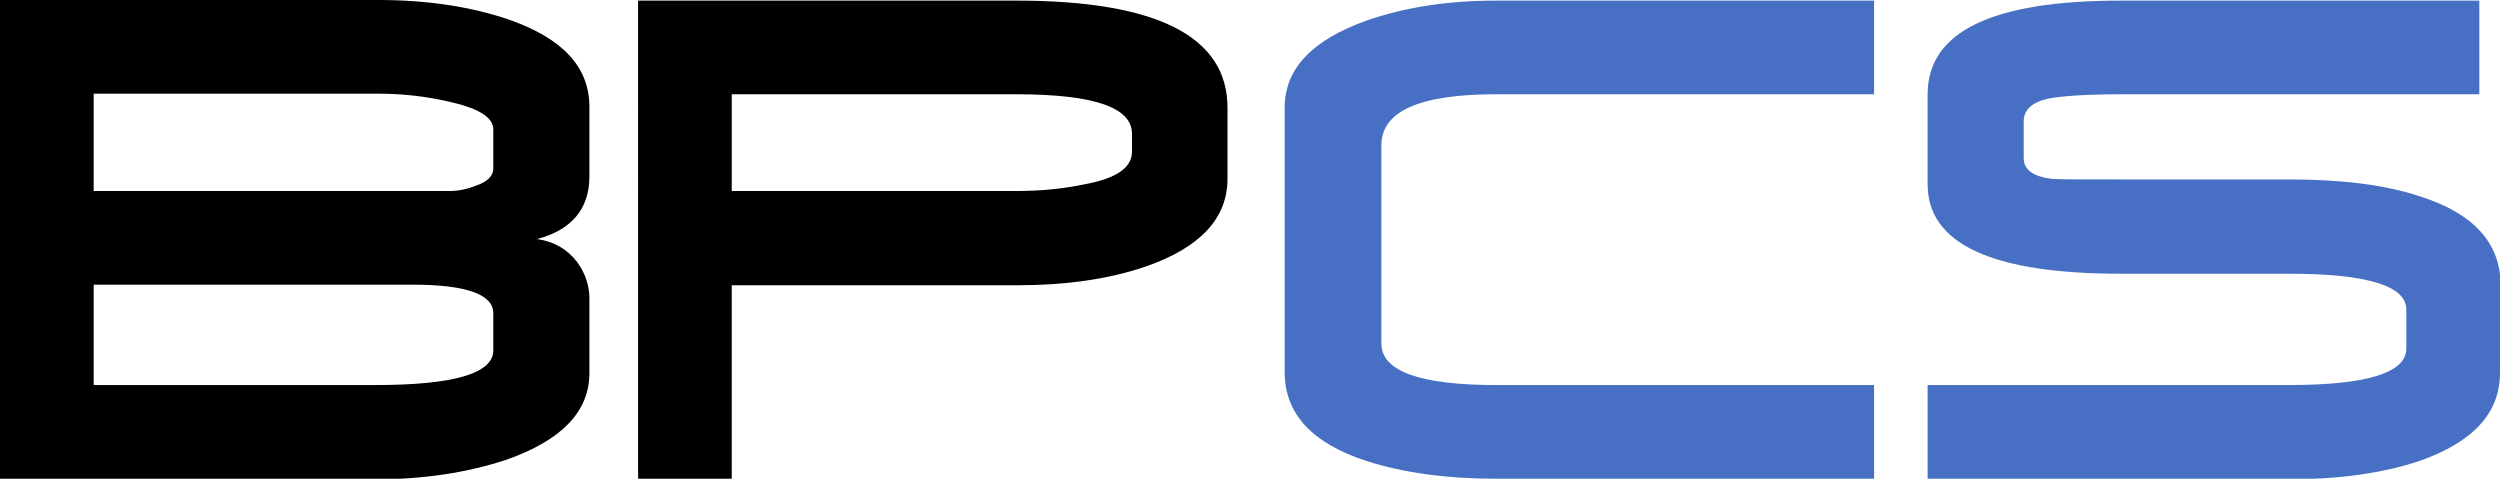
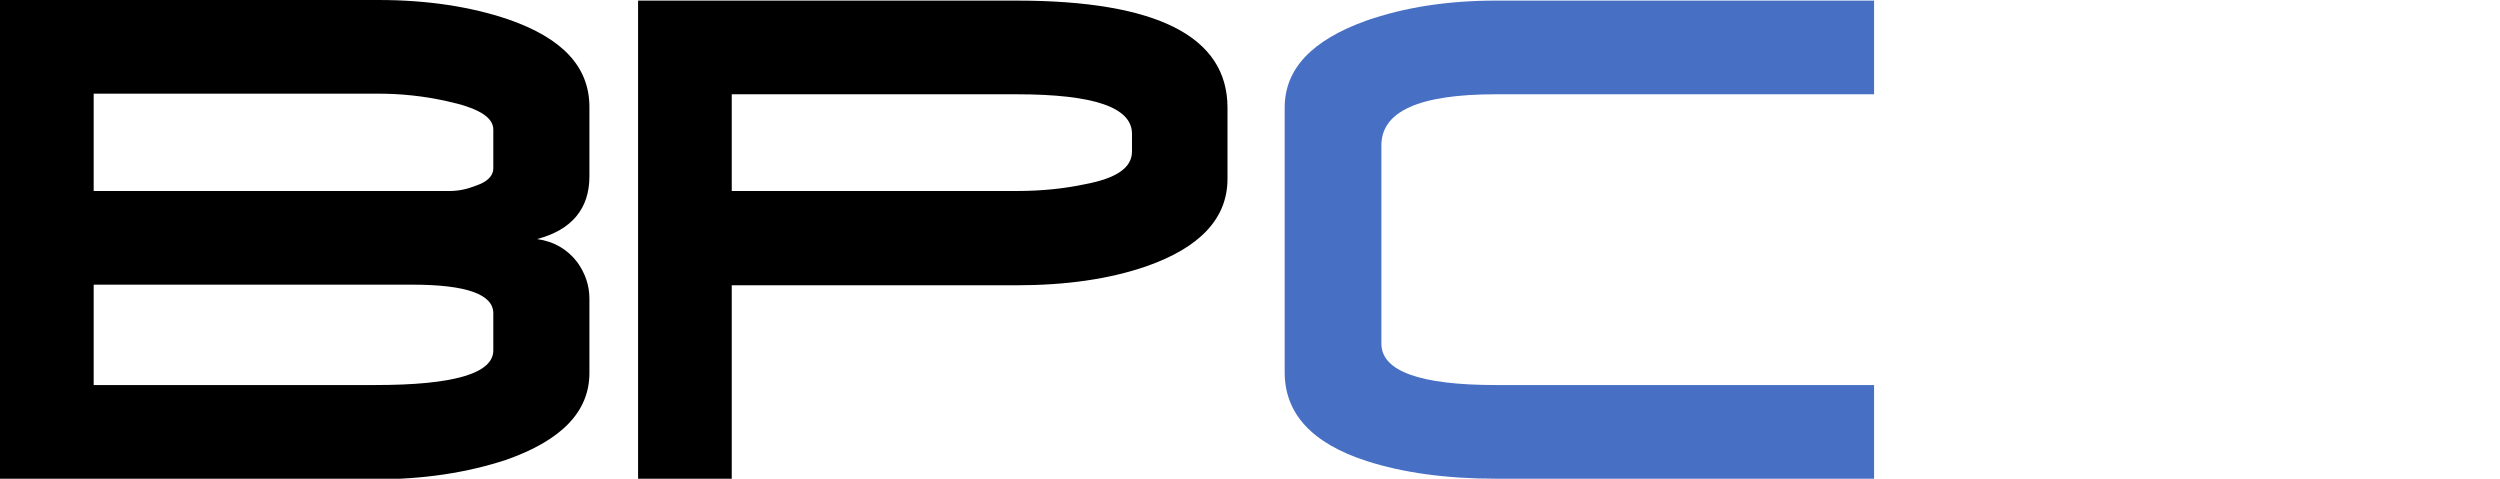
<svg xmlns="http://www.w3.org/2000/svg" version="1.1" id="Ebene_1" x="0px" y="0px" viewBox="0 0 411 78.7" style="enable-background:new 0 0 411 78.7;" xml:space="preserve">
  <style type="text/css">
	.st0{fill:#4770C4;}
</style>
  <g>
    <path d="M96.9,61.3c0,6.4-4.6,11.1-13.7,14.3c-6.4,2.1-13.5,3.2-21.5,3.2H0V0h62.2c8.1,0,15.2,1.1,21.4,3.2   c8.9,3.1,13.3,7.8,13.3,14.4v11.4c0,5.3-2.9,8.8-8.6,10.3c2.8,0.4,5,1.7,6.6,3.8c1.3,1.8,2,3.8,2,6V61.3z M81.1,27.7v-6.4   c0-2.1-2.6-3.6-7.8-4.7c-3.6-0.8-7.3-1.2-11.1-1.2H15.4v16h58.5c1.5,0,2.9-0.3,4.4-0.9C80.1,29.9,81.1,28.9,81.1,27.7z M81.1,57.6   v-6.1c0-3.1-4.4-4.7-13.3-4.7H15.4v16.5h46.3C74.6,63.3,81.1,61.4,81.1,57.6z" />
    <path d="M201.8,29.4c0,6.5-4.5,11.3-13.4,14.4c-6.1,2.1-13.2,3.1-21.3,3.1h-46.8v31.8h-15.4V0.1h62.2c23.1,0,34.7,5.9,34.7,17.6   V29.4z M186.1,24.9V22c0-4.3-6.1-6.5-19-6.5h-46.8v15.9h46.8c4.2,0,7.9-0.4,11.2-1.1C183.7,29.3,186.1,27.5,186.1,24.9z" />
    <path class="st0" d="M308.1,78.7h-62.2c-8.2,0-15.3-1-21.2-2.9c-9-2.9-13.5-7.8-13.5-14.6V17.7c0-6.4,4.5-11.1,13.4-14.3   c6.3-2.2,13.4-3.3,21.3-3.3h62.2v15.4h-62.2c-12.6,0-18.8,2.8-18.8,8.4v32.6c0,4.5,6.3,6.8,18.8,6.8h62.2V78.7z" />
-     <path class="st0" d="M411,61.3c0,6.6-4.4,11.4-13.3,14.5c-6,2-13.2,3-21.4,3h-59.4V63.3h59.4c12.8,0,19.3-2,19.3-6v-6.4   c0-3.9-6.4-5.9-19.3-5.9h-27.7c-21.1,0-31.7-4.9-31.7-14.7V15.5c0-10.3,10.6-15.4,31.7-15.4h59v15.4h-59c-5.7,0-9.7,0.3-11.8,0.7   c-2.8,0.6-4.1,1.9-4.1,3.7v6.1c0,1.9,1.5,3,4.6,3.4c0.8,0.1,4.6,0.1,11.4,0.1h27.7c8.7,0,15.8,0.9,21.5,2.8   c8.8,2.8,13.2,7.7,13.2,14.6V61.3z" />
  </g>
</svg>